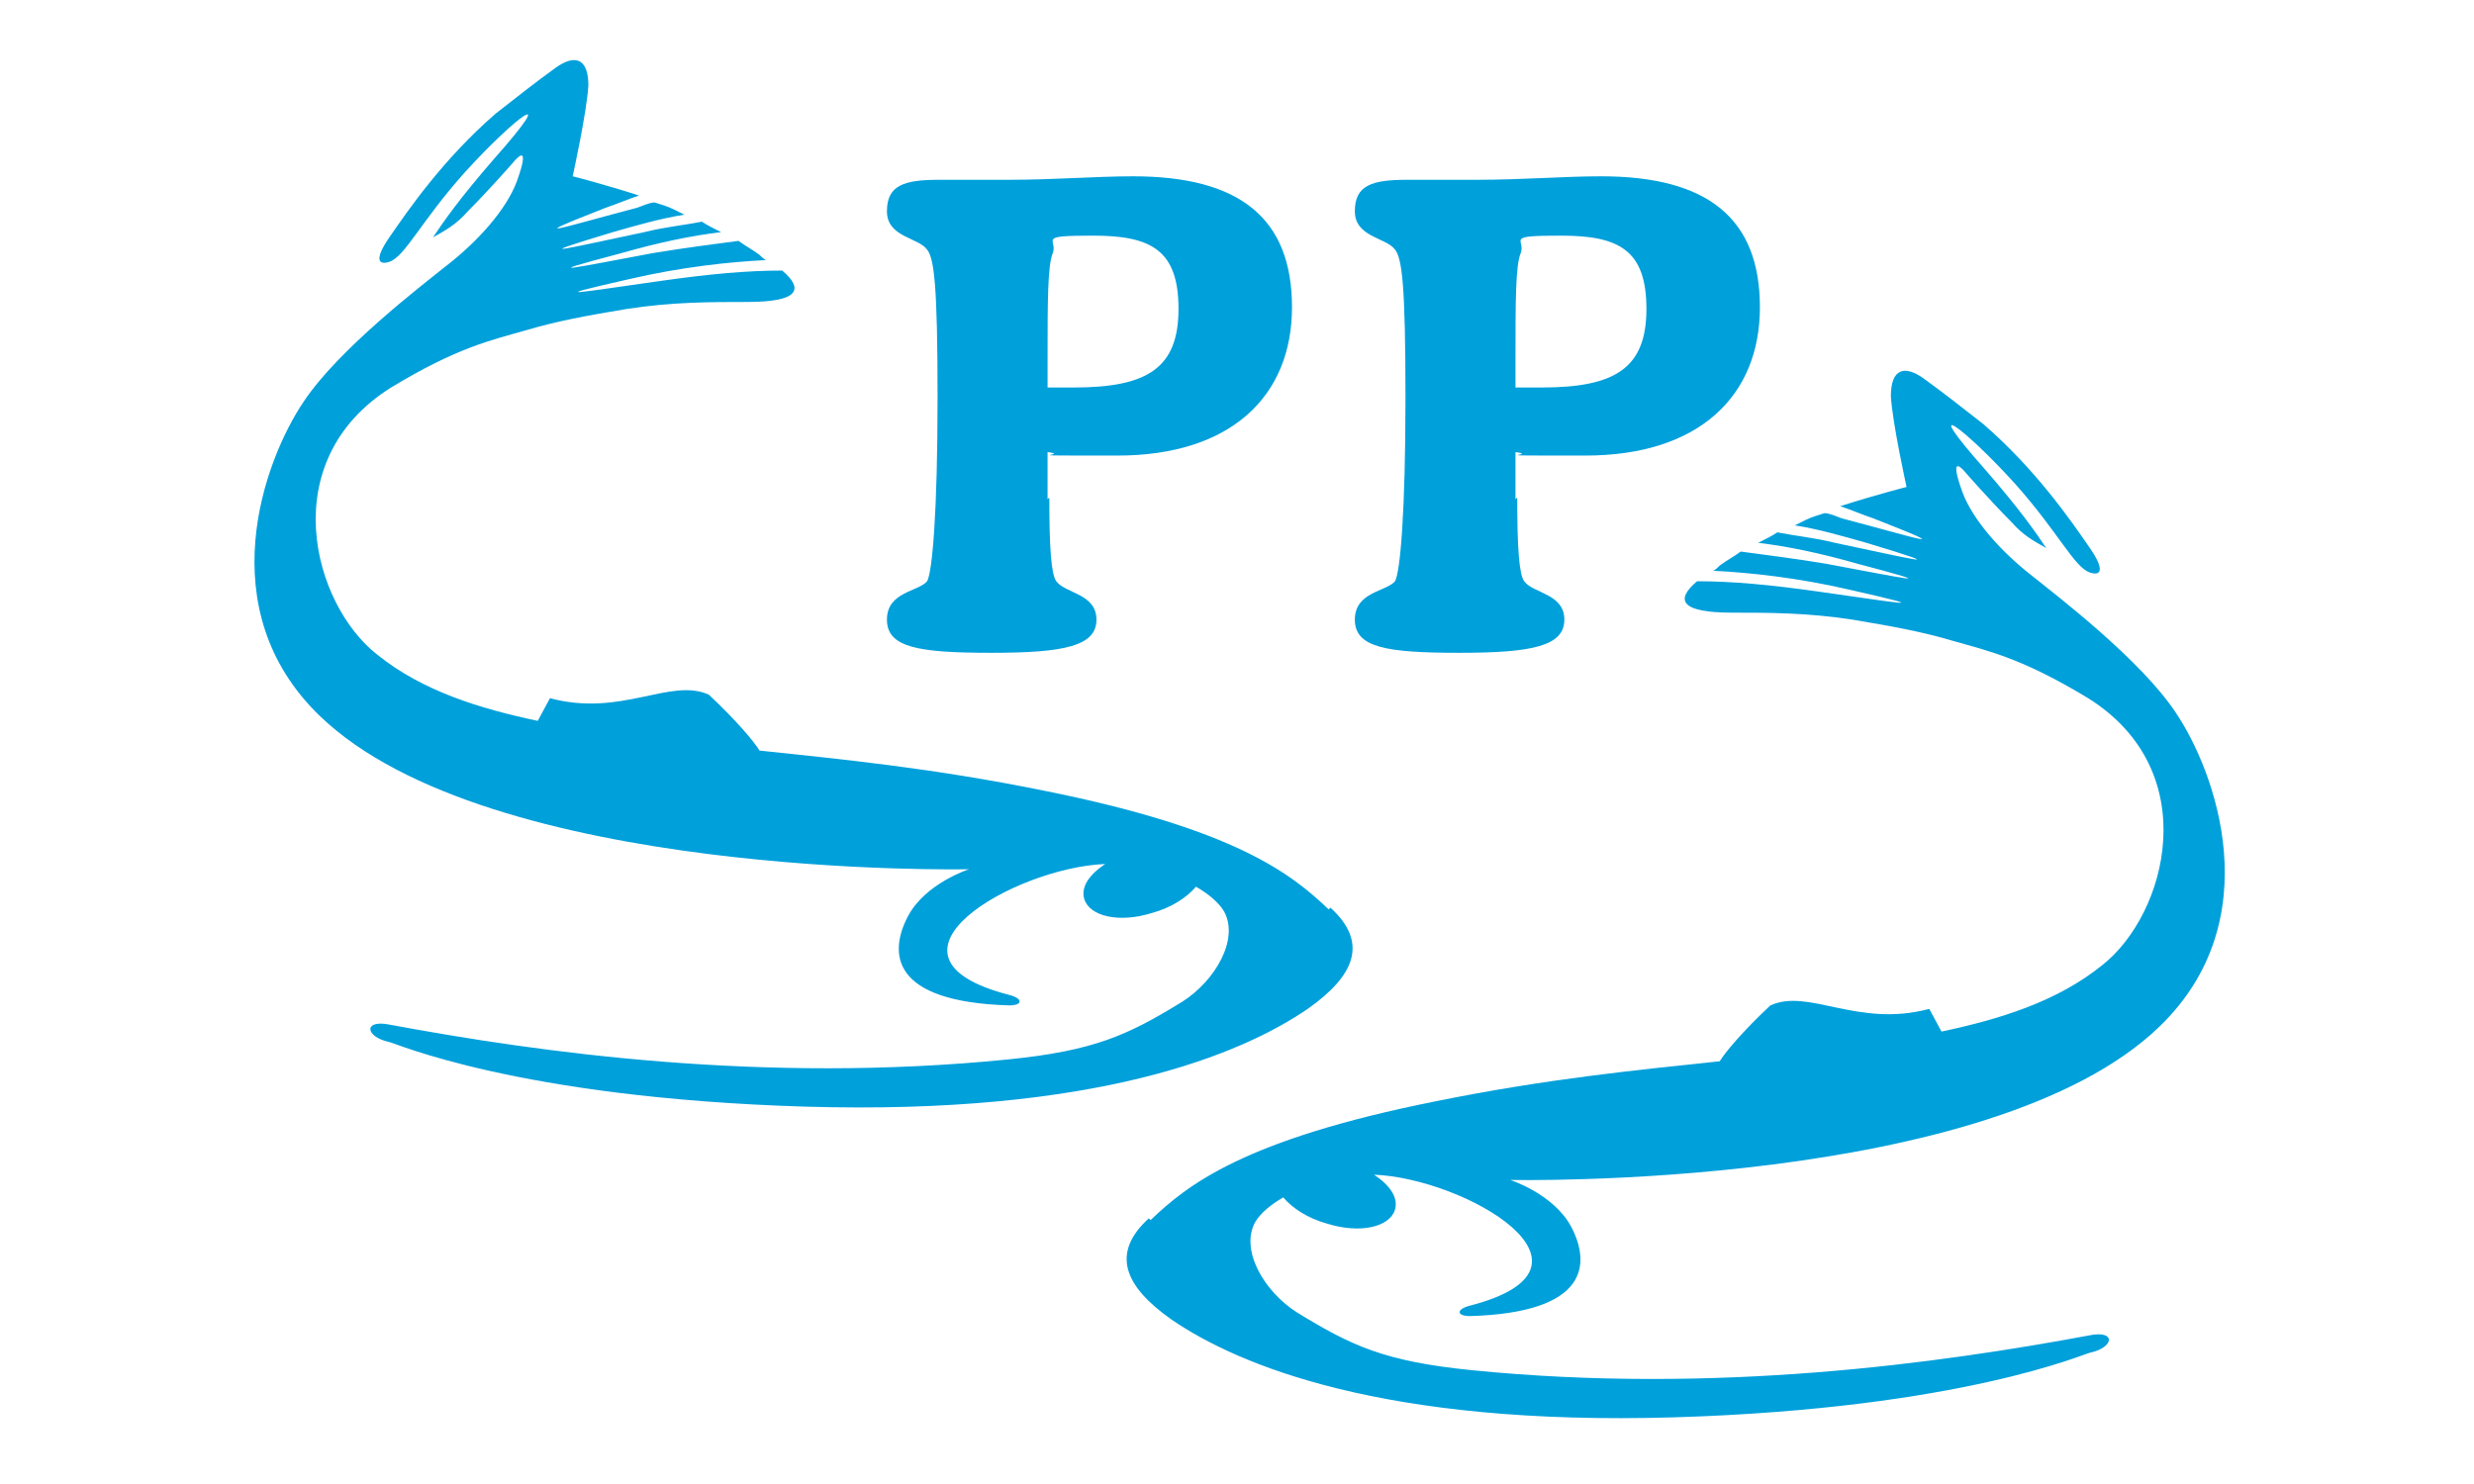
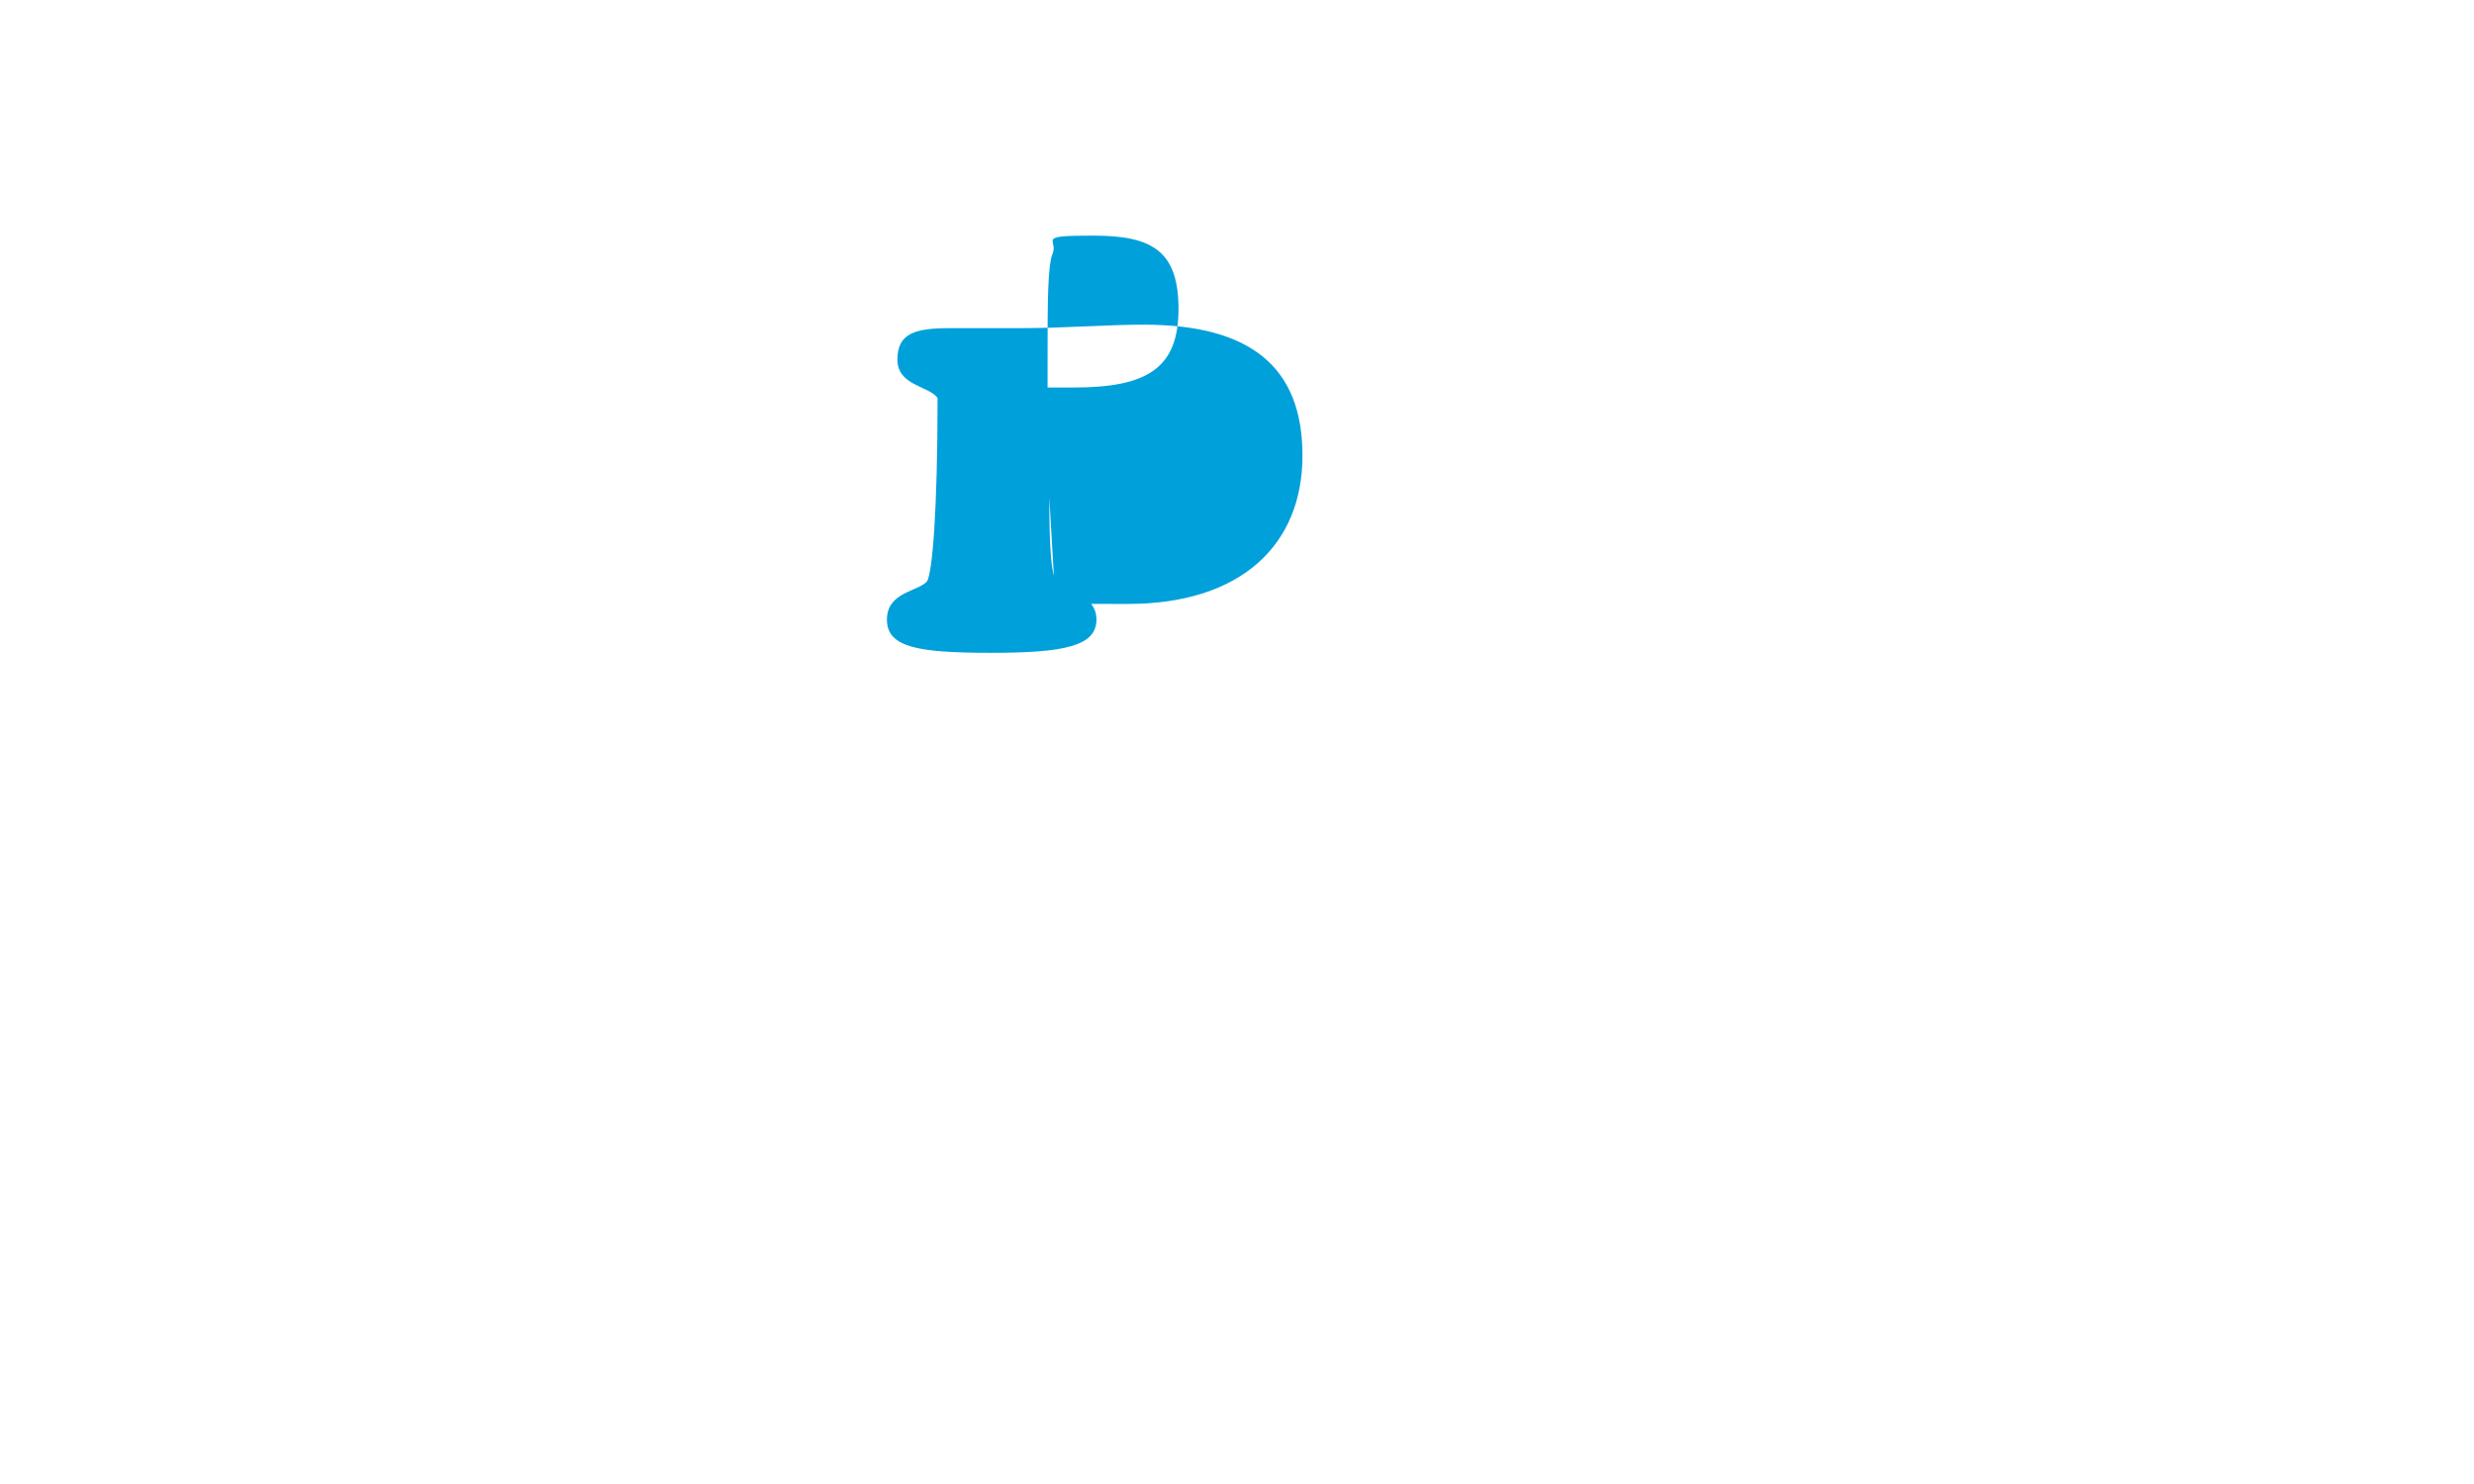
<svg xmlns="http://www.w3.org/2000/svg" id="Laag_1" version="1.1" viewBox="0 0 141.7 85">
  <defs>
    <style>
      .st0 {
        fill: #00a0db;
      }
    </style>
  </defs>
-   <path class="st0" d="M65.9,69.9c2.1-2,5.3-4.6,16.3-6.8,6.4-1.3,11.6-1.8,16.3-2.3.3-.5,1.3-1.7,2.9-3.2,2.2-1,5,1.3,9.1.2l.7,1.3c3.3-.7,6.6-1.7,9.2-3.8,3.7-2.9,5.9-11.1-.8-15.3-3.8-2.3-5.7-2.7-7.8-3.3-1.7-.5-3.3-.8-5.7-1.2-2.6-.4-4.8-.4-6.9-.4-2.9,0-3.3-.7-2-1.8,2,0,4.2.2,7,.6,4.3.6,7.1,1.1,1.8-.1-3-.7-5.8-1-7.9-1.1.1,0,.3-.2.4-.3.4-.3.8-.5,1.2-.8,1.5.2,3.1.4,4.9.7,4.3.8,7.1,1.4,1.8,0-2.1-.6-4-1-5.7-1.2.4-.2.8-.4,1.1-.6,1,.2,2.1.3,3.3.6,4.3.9,7.1,1.6,1.8,0-1.4-.4-2.8-.8-4.1-1,.2-.1.4-.2.6-.3.4-.2.8-.3,1.1-.4.3,0,.7.2,1,.3,4.2,1.1,6.9,2,1.8,0-.6-.2-1.3-.5-1.9-.7,2.2-.7,3.8-1.1,3.8-1.1,0,0-.8-3.6-.9-5.2,0-1.6.8-1.8,1.9-1,1.1.8,2,1.5,3.4,2.6,3,2.6,5,5.5,6.1,7.1.9,1.3.6,1.6,0,1.4-.9-.3-1.8-2.3-4.3-5.1-2.9-3.2-5.6-5.2-1.7-.8,2,2.3,2.9,3.6,3.5,4.5-.7-.4-1.3-.7-2-1.5-1.2-1.2-2.6-2.8-2.6-2.8,0,0-1.1-1.4-.2,1.1.6,1.6,2.2,3.4,4,4.8,1.5,1.2,6.2,4.8,8.2,7.8,2.3,3.4,5.4,11.9-.9,18-9.7,9.4-37.2,8.8-37.2,8.8,0,0,2.5.8,3.5,2.7,1.1,2.1,1,4.9-5.8,5.1-.8,0-.8-.4,0-.6,8.5-2.2-.3-7.3-5.5-7.5.9.6,1.4,1.3,1.2,2-.3,1-2,1.4-3.9.8-1.1-.3-2-.9-2.5-1.5-.7.4-1.3.9-1.6,1.4-.9,1.6.5,4,2.4,5.2,3.1,1.9,5,2.8,10,3.3,14,1.4,26.8-.4,35.4-2,1.5-.3,1.4.7,0,1-.2,0-7.3,3.2-23.8,3.7-16.7.5-25-3-28.8-5.6-2.7-1.9-3.5-3.8-1.3-5.8Z" />
-   <path class="st0" d="M76.1,52.1c-2.1-2-5.3-4.6-16.3-6.8-6.4-1.3-11.6-1.8-16.3-2.3-.3-.5-1.3-1.7-2.9-3.2-2.2-1-5,1.3-9.1.2l-.7,1.3c-3.3-.7-6.6-1.7-9.2-3.8-3.7-2.9-5.9-11.1.8-15.3,3.8-2.3,5.7-2.7,7.8-3.3,1.7-.5,3.3-.8,5.7-1.2,2.6-.4,4.8-.4,6.9-.4,2.9,0,3.3-.7,2-1.8-2,0-4.2.2-7,.6-4.3.6-7.1,1.1-1.8-.1,3-.7,5.8-1,7.9-1.1-.1,0-.3-.2-.4-.3-.4-.3-.8-.5-1.2-.8-1.5.2-3.1.4-4.9.7-4.3.8-7.1,1.4-1.8,0,2.1-.6,4-1,5.7-1.2-.4-.2-.8-.4-1.1-.6-1,.2-2.1.3-3.3.6-4.3.9-7.1,1.6-1.8,0,1.4-.4,2.8-.8,4.1-1-.2-.1-.4-.2-.6-.3-.4-.2-.8-.3-1.1-.4-.3,0-.7.2-1,.3-4.2,1.1-6.9,2-1.8,0,.6-.2,1.3-.5,1.9-.7-2.2-.7-3.8-1.1-3.8-1.1,0,0,.8-3.6.9-5.2,0-1.6-.8-1.8-1.9-1-1.1.8-2,1.5-3.4,2.6-3,2.6-5,5.5-6.1,7.1-.9,1.3-.6,1.6,0,1.4.9-.3,1.8-2.3,4.3-5.1,2.9-3.2,5.6-5.2,1.7-.8-2,2.3-2.9,3.6-3.5,4.5.7-.4,1.3-.7,2-1.5,1.2-1.2,2.6-2.8,2.6-2.8,0,0,1.1-1.4.2,1.1-.6,1.6-2.2,3.4-4,4.8-1.5,1.2-6.2,4.8-8.2,7.8-2.3,3.4-5.4,11.9.9,18,9.7,9.4,37.2,8.8,37.2,8.8,0,0-2.5.8-3.5,2.7-1.1,2.1-1,4.9,5.8,5.1.8,0,.8-.4,0-.6-8.5-2.2.3-7.3,5.5-7.5-.9.6-1.4,1.3-1.2,2,.3,1,2,1.4,3.9.8,1.1-.3,2-.9,2.5-1.5.7.4,1.3.9,1.6,1.4.9,1.6-.5,4-2.4,5.2-3.1,1.9-5,2.8-10,3.3-14,1.4-26.8-.4-35.4-2-1.5-.3-1.4.7,0,1,.2,0,7.3,3.2,23.8,3.7,16.7.5,25-3,28.8-5.6,2.7-1.9,3.5-3.8,1.3-5.8Z" />
  <g>
-     <path class="st0" d="M60.1,28.5c0,2.8.1,4.4.4,4.8.5.7,2.3.7,2.3,2.2s-1.8,1.9-6,1.9-6-.3-6-1.9,1.8-1.6,2.3-2.2c.3-.5.6-4,.6-10.5s-.2-8-.6-8.5c-.5-.7-2.3-.7-2.3-2.2s1-1.8,3-1.8,3.1,0,4,0c2.6,0,5-.2,7.1-.2,6.1,0,9.1,2.4,9.1,7.5s-3.5,8.5-10,8.5-2.5,0-4-.2c0,1,0,1.9,0,2.7ZM60.1,22.2c.5,0,1,0,1.4,0,4.2,0,6-1.1,6-4.5s-1.6-4.2-4.9-4.2-2,.2-2.3,1c-.3.7-.3,2.8-.3,6.1v1.6Z" />
-     <path class="st0" d="M86.9,28.5c0,2.8.1,4.4.4,4.8.5.7,2.3.7,2.3,2.2s-1.8,1.9-6,1.9-6-.3-6-1.9,1.8-1.6,2.3-2.2c.3-.5.6-4,.6-10.5s-.2-8-.6-8.5c-.5-.7-2.3-.7-2.3-2.2s1-1.8,3-1.8,3.1,0,4,0c2.6,0,5-.2,7.1-.2,6.1,0,9.1,2.4,9.1,7.5s-3.5,8.5-10,8.5-2.5,0-4-.2c0,1,0,1.9,0,2.7ZM86.9,22.2c.5,0,1,0,1.4,0,4.2,0,6-1.1,6-4.5s-1.6-4.2-4.9-4.2-2,.2-2.3,1c-.3.7-.3,2.8-.3,6.1v1.6Z" />
+     <path class="st0" d="M60.1,28.5c0,2.8.1,4.4.4,4.8.5.7,2.3.7,2.3,2.2s-1.8,1.9-6,1.9-6-.3-6-1.9,1.8-1.6,2.3-2.2c.3-.5.6-4,.6-10.5c-.5-.7-2.3-.7-2.3-2.2s1-1.8,3-1.8,3.1,0,4,0c2.6,0,5-.2,7.1-.2,6.1,0,9.1,2.4,9.1,7.5s-3.5,8.5-10,8.5-2.5,0-4-.2c0,1,0,1.9,0,2.7ZM60.1,22.2c.5,0,1,0,1.4,0,4.2,0,6-1.1,6-4.5s-1.6-4.2-4.9-4.2-2,.2-2.3,1c-.3.7-.3,2.8-.3,6.1v1.6Z" />
  </g>
</svg>